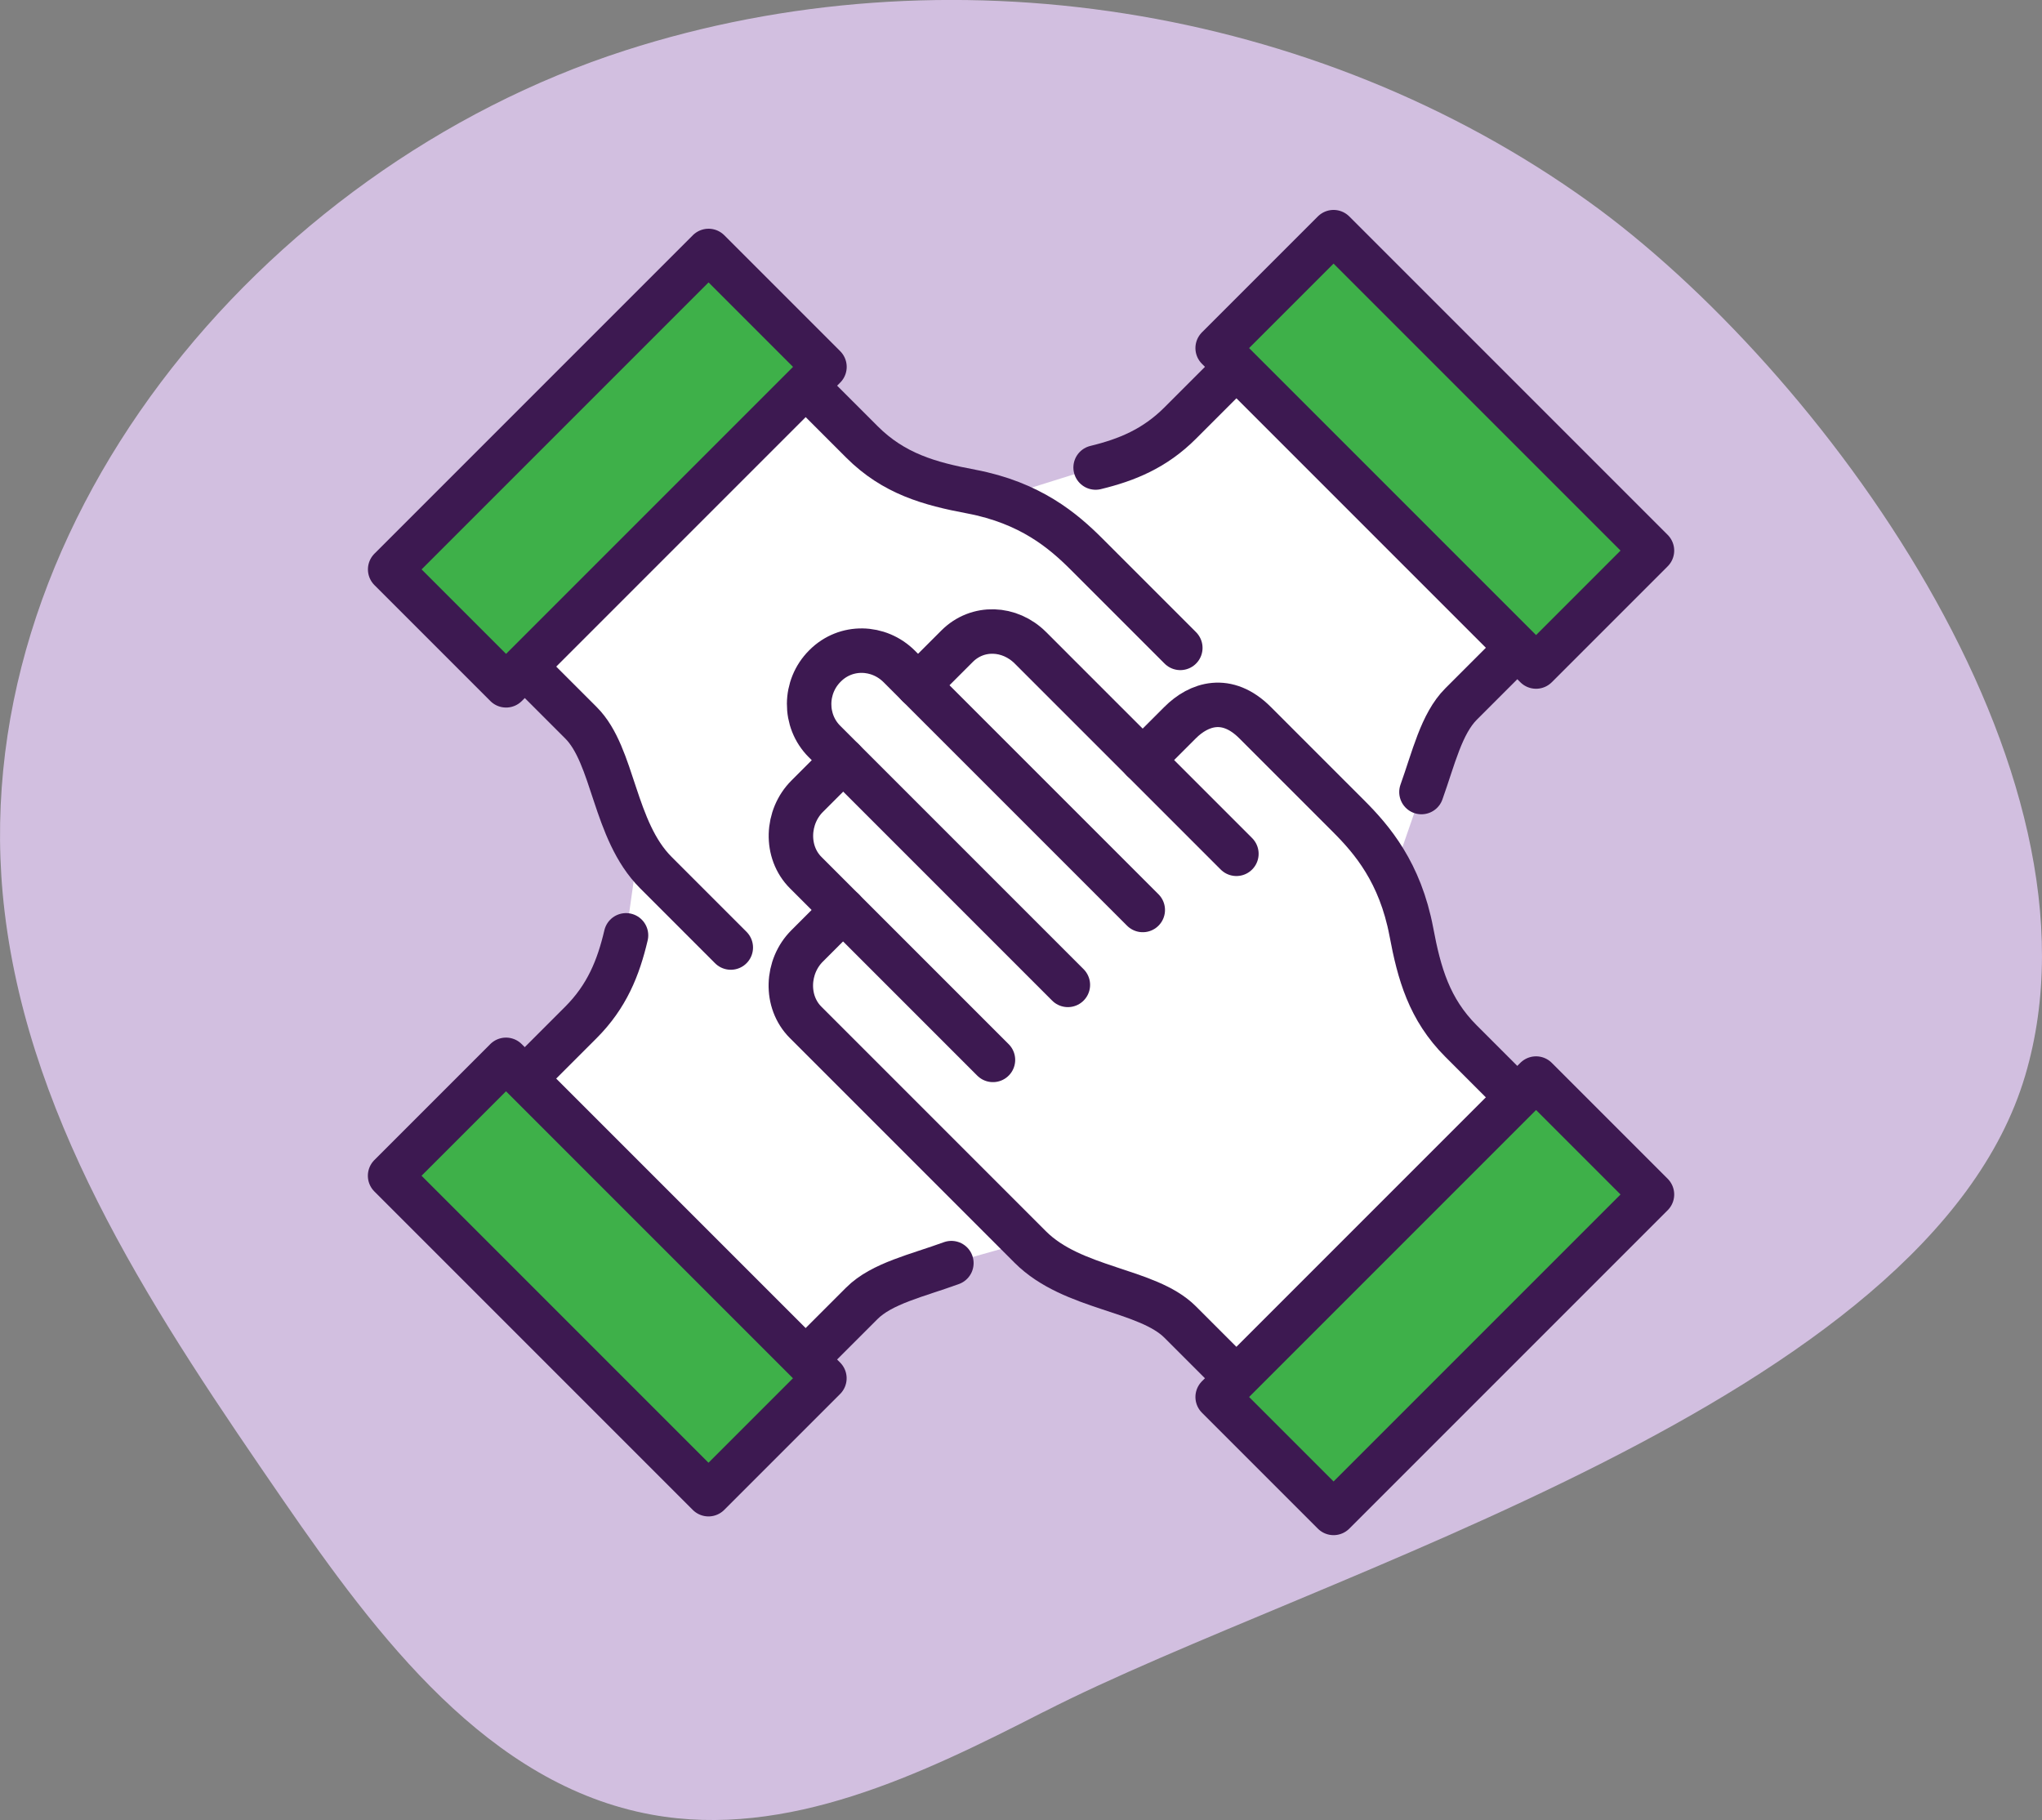
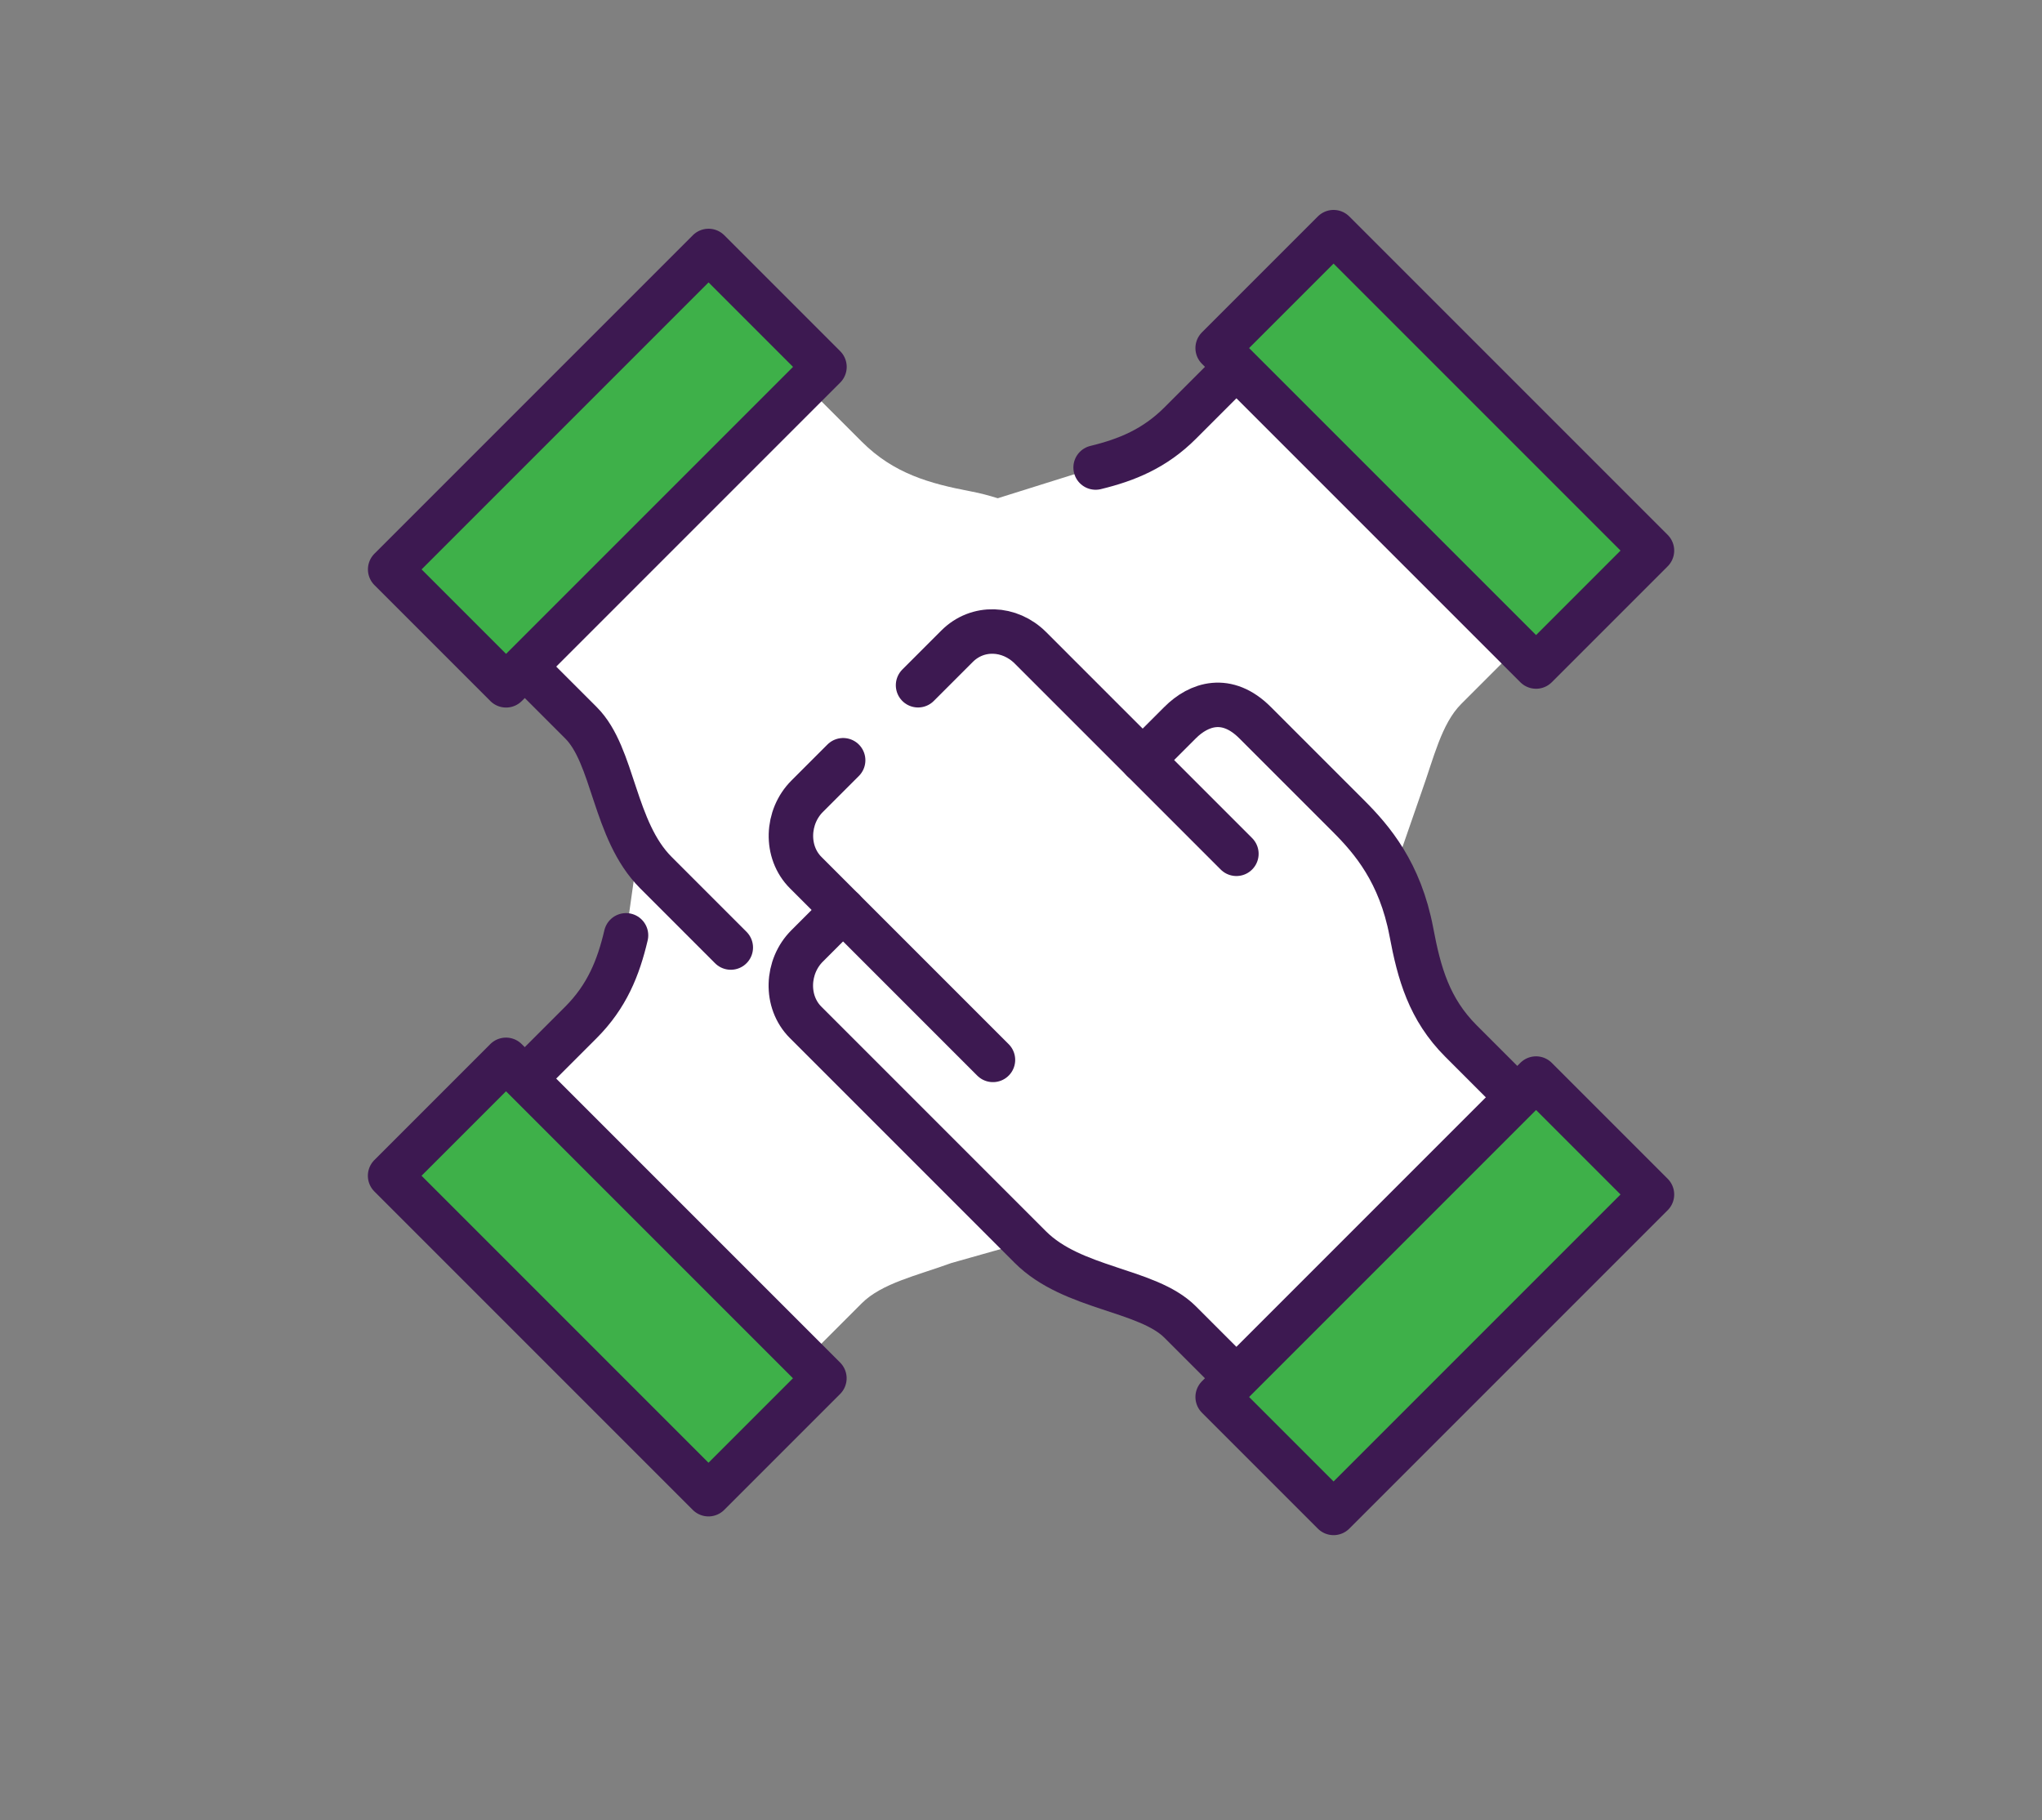
<svg xmlns="http://www.w3.org/2000/svg" id="Layer_1" viewBox="0 0 212.64 189.51">
  <rect x="0" y="0" width="212.64" height="189.51" fill="#808080" stroke="none" />
  <defs>
    <style>.cls-1{fill:#3eb049;}.cls-1,.cls-2{stroke:#3d1951;stroke-linecap:round;stroke-linejoin:round;stroke-width:4.63px;}.cls-2{fill:none;}.cls-3{fill:#d2bfe0;}.cls-3,.cls-4{stroke-width:0px;}.cls-4{fill:#fff;}</style>
  </defs>
-   <path class="cls-3" d="m108.67,178.25c-12.75,6.53-26.7,13.26-40.79,10.7-17.01-3.09-28.58-18.51-38.39-32.74C16.54,137.4,3.19,117.61.48,94.93-4.27,55.28,27.07,17.51,65.08,5.26c33.45-10.78,71.85-4.75,100.39,15.76,23.92,17.19,54.89,59.03,45.42,90.97-10.09,34.02-73.92,51.77-102.22,66.27Z" />
  <path class="cls-4" d="m146.98,97.03c-.44-2.34-1.13-4.27-1.95-5.91l3-8.65c1.26-3.51,2.07-7.11,4.13-9.17l5.85-5.85-29.25-29.25-5.85,5.85c-2.65,2.65-5.55,3.84-8.81,4.63l-10.2,3.2c-.87-.27-1.77-.52-2.78-.71-4.32-.82-8.04-1.85-11.37-5.17l-5.86-5.86-29.25,29.25,5.86,5.86c2.86,2.86,3.34,8.71,5.96,13.14l-1.27,8.99c-.79,3.36-1.98,6.35-4.7,9.07l-5.85,5.85,29.25,29.25,5.85-5.85c2.09-2.09,5.77-2.89,9.33-4.19l7.71-2.18.51.51c4.42,4.41,12.17,4.37,15.6,7.8l5.86,5.86,29.25-29.25-5.86-5.86c-3.32-3.32-4.36-7.05-5.17-11.37Z" />
  <path class="cls-2" d="m103.4,110.36l-19.5-19.5c-2.15-2.15-2-5.81.16-7.96l3.74-3.74" />
-   <path class="cls-2" d="m119,94.75l-25.35-25.35c-2.15-2.15-5.57-2.23-7.72-.08l-.04.04c-2.15,2.15-2.19,5.69-.04,7.84l25.35,25.35" />
  <path class="cls-2" d="m128.75,143.51l-5.86-5.86c-3.44-3.43-11.19-3.39-15.6-7.8l-23.4-23.4c-2.15-2.15-2-5.81.16-7.96l3.74-3.74" />
  <path class="cls-2" d="m128.75,88.9c-1.16-1.16-21.45-21.45-21.45-21.45-2.15-2.15-5.49-2.31-7.64-.16l-4.06,4.06" />
  <path class="cls-2" d="m158,114.26l-5.86-5.86c-3.32-3.32-4.36-7.05-5.17-11.37-1.17-6.18-4.09-9.6-6.53-12.04-2.44-2.44-5.03-5.03-9.75-9.75-2.93-2.93-5.85-1.95-7.8,0l-3.9,3.9" />
  <rect class="cls-1" x="125.97" y="126.38" width="46.89" height="17.07" transform="translate(-51.64 145.17) rotate(-45)" />
  <path class="cls-2" d="m54.64,69.4l5.86,5.86c3.44,3.43,3.39,11.19,7.8,15.6l7.8,7.8" />
-   <path class="cls-2" d="m83.89,40.15l5.86,5.86c3.32,3.32,7.05,4.36,11.37,5.17,6.18,1.17,9.6,4.09,12.04,6.53,2.44,2.44,5.03,5.03,9.75,9.75" />
  <rect class="cls-1" x="39.79" y="40.21" width="46.89" height="17.07" transform="translate(-15.94 58.99) rotate(-45)" />
-   <path class="cls-2" d="m83.89,141.56l5.85-5.85c2.09-2.09,5.77-2.89,9.33-4.19" />
  <path class="cls-2" d="m54.64,112.31l5.85-5.85c2.72-2.72,3.91-5.71,4.7-9.07" />
  <rect class="cls-1" x="54.7" y="109.52" width="17.07" height="46.89" transform="translate(-75.5 83.66) rotate(-45)" />
-   <path class="cls-2" d="m158,67.45l-5.85,5.85c-2.06,2.06-2.87,5.66-4.13,9.17" />
  <path class="cls-2" d="m128.75,38.2l-5.85,5.85c-2.65,2.65-5.55,3.84-8.81,4.63" />
  <rect class="cls-1" x="140.88" y="23.35" width="17.07" height="46.89" transform="translate(10.67 119.35) rotate(-45)" />
</svg>